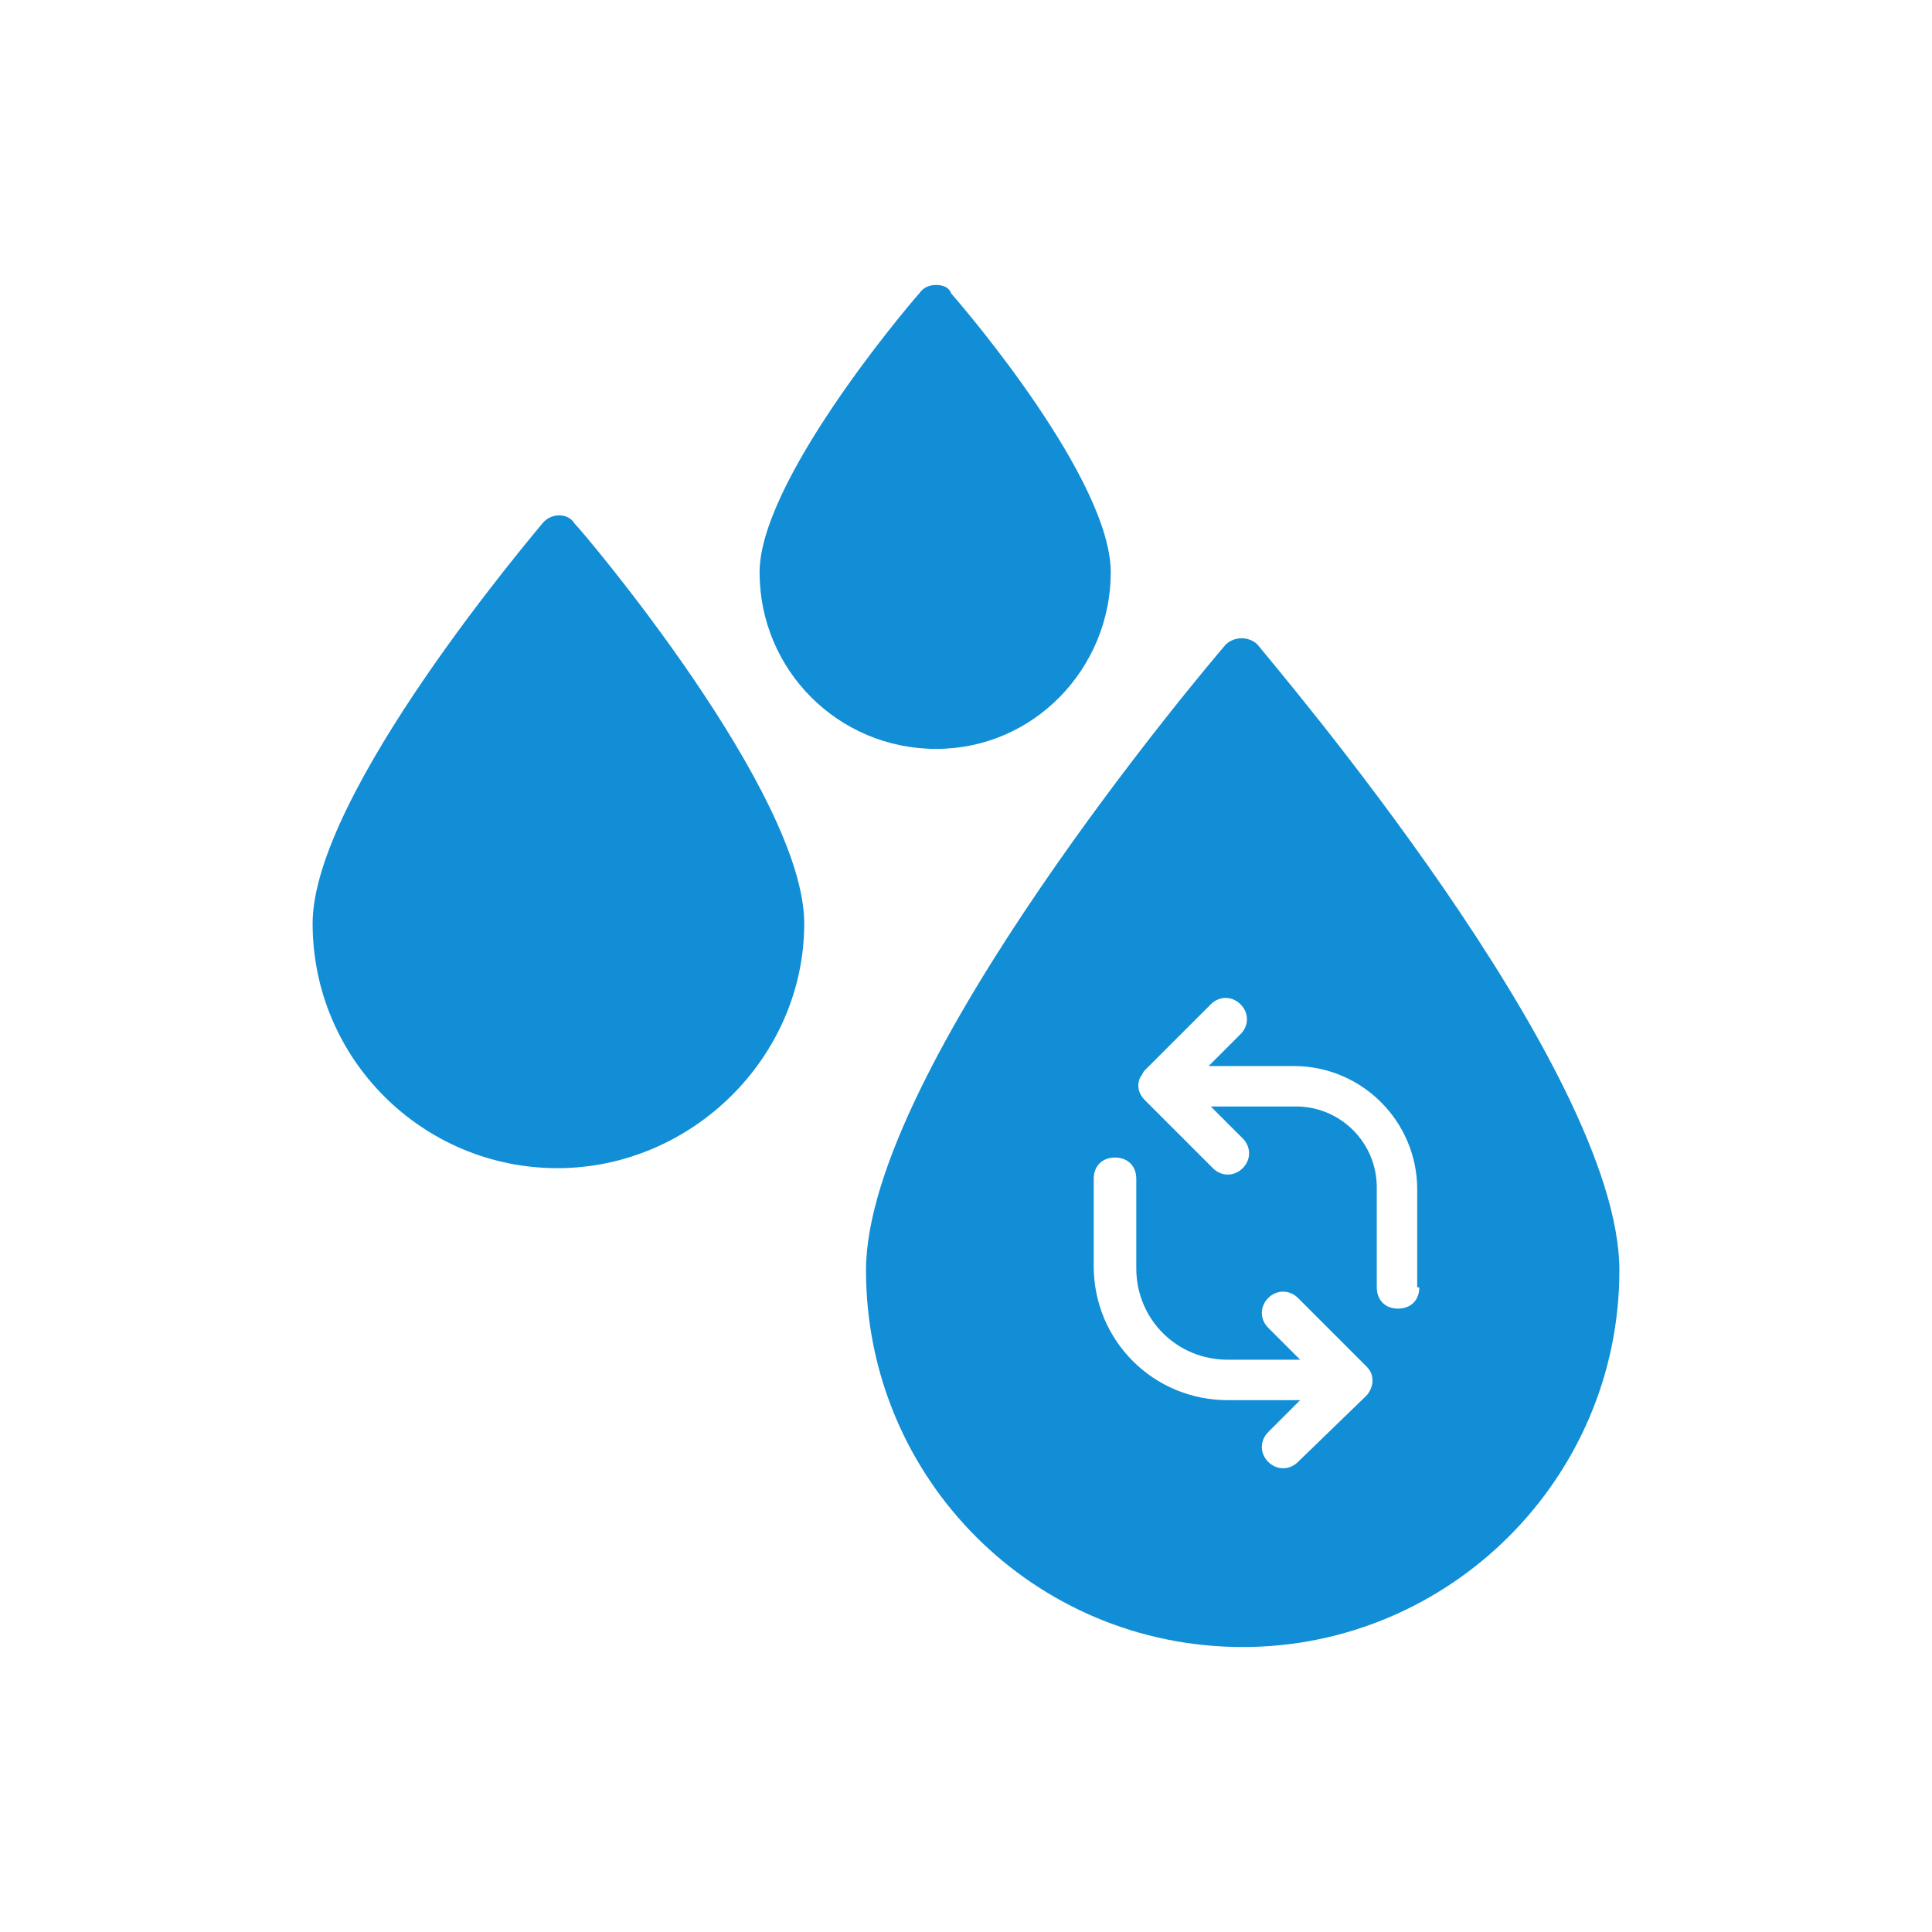
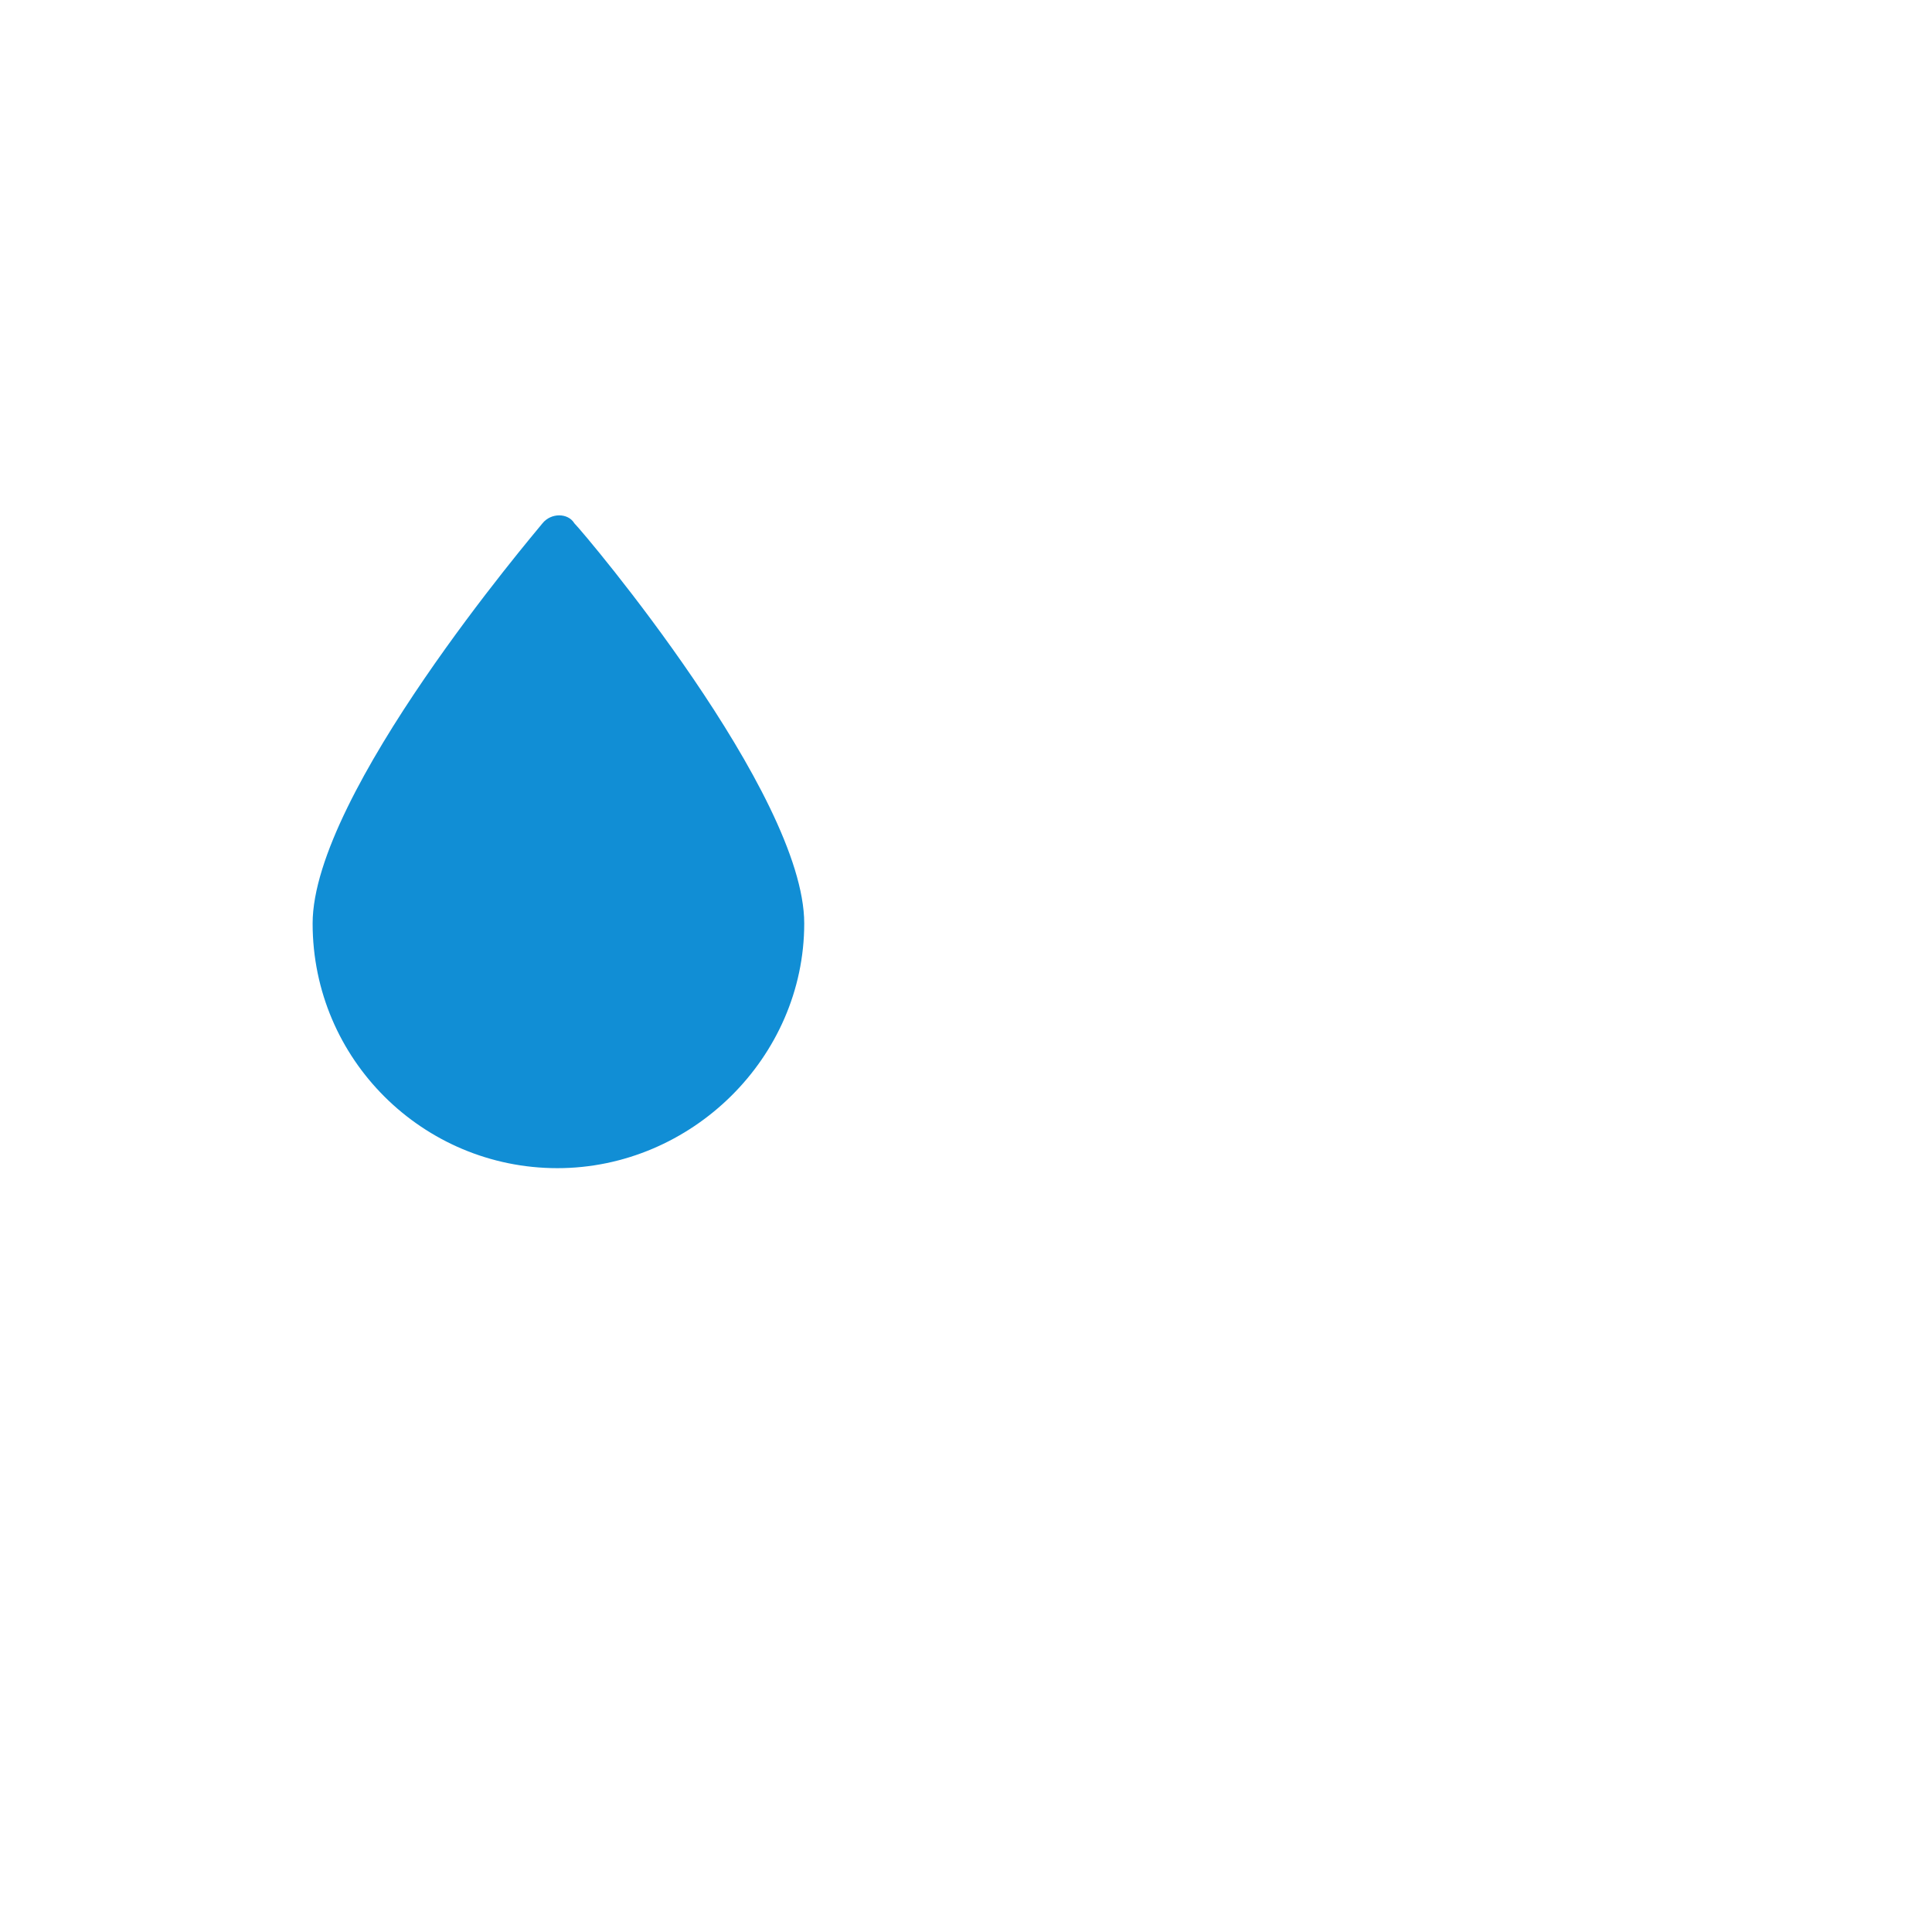
<svg xmlns="http://www.w3.org/2000/svg" width="86" height="86" viewBox="0 0 86 86" fill="none">
  <path d="M24.147 23.295C23.768 23.769 13.916 35.326 13.916 41.105C13.916 47.168 18.842 51.999 24.81 51.999C30.779 51.999 35.799 47.073 35.799 41.105C35.799 35.326 26.042 23.769 25.568 23.295C25.284 22.822 24.526 22.822 24.147 23.295Z" fill="#118ED5" />
-   <path d="M49.443 25.474C49.443 21.4 43.096 13.916 42.339 13.063C42.244 12.779 41.959 12.685 41.675 12.685C41.391 12.685 41.107 12.779 40.917 13.063C40.16 13.916 33.812 21.495 33.812 25.474C33.812 29.831 37.318 33.336 41.675 33.336C46.033 33.336 49.443 29.736 49.443 25.474Z" fill="#118ED5" />
-   <path d="M55.98 28.696C55.601 28.317 54.938 28.317 54.559 28.696C53.896 29.454 38.549 47.548 38.549 56.547C38.549 65.831 46.033 73.315 55.317 73.315C64.506 73.315 72.084 65.831 72.084 56.547C72.084 47.548 56.643 29.548 55.98 28.696ZM60.811 62.137L57.78 65.073C57.401 65.452 56.832 65.452 56.453 65.073C56.074 64.694 56.074 64.126 56.453 63.747L57.874 62.326H54.653C51.338 62.326 48.685 59.673 48.685 56.358V52.474C48.685 51.905 49.064 51.526 49.633 51.526C50.201 51.526 50.58 51.905 50.58 52.474V56.453C50.58 58.726 52.38 60.526 54.653 60.526H57.874L56.453 59.105C56.074 58.726 56.074 58.158 56.453 57.779C56.832 57.4 57.401 57.4 57.78 57.779L60.811 60.81C61.001 61 61.095 61.189 61.095 61.473C61.095 61.663 61.001 61.947 60.811 62.137ZM63.179 57.305C63.179 57.874 62.8 58.252 62.232 58.252C61.664 58.252 61.285 57.874 61.285 57.305V52.853C61.285 50.863 59.674 49.253 57.685 49.253H53.896L55.317 50.674C55.696 51.053 55.696 51.621 55.317 52C54.938 52.379 54.369 52.379 53.99 52L50.959 48.969C50.675 48.684 50.58 48.306 50.769 47.927C50.864 47.832 50.864 47.737 50.959 47.642L53.896 44.706C54.275 44.327 54.843 44.327 55.222 44.706C55.601 45.085 55.601 45.653 55.222 46.032L53.801 47.453H57.59C60.622 47.453 63.085 49.916 63.085 52.947V57.305H63.179Z" fill="#118ED5" />
</svg>